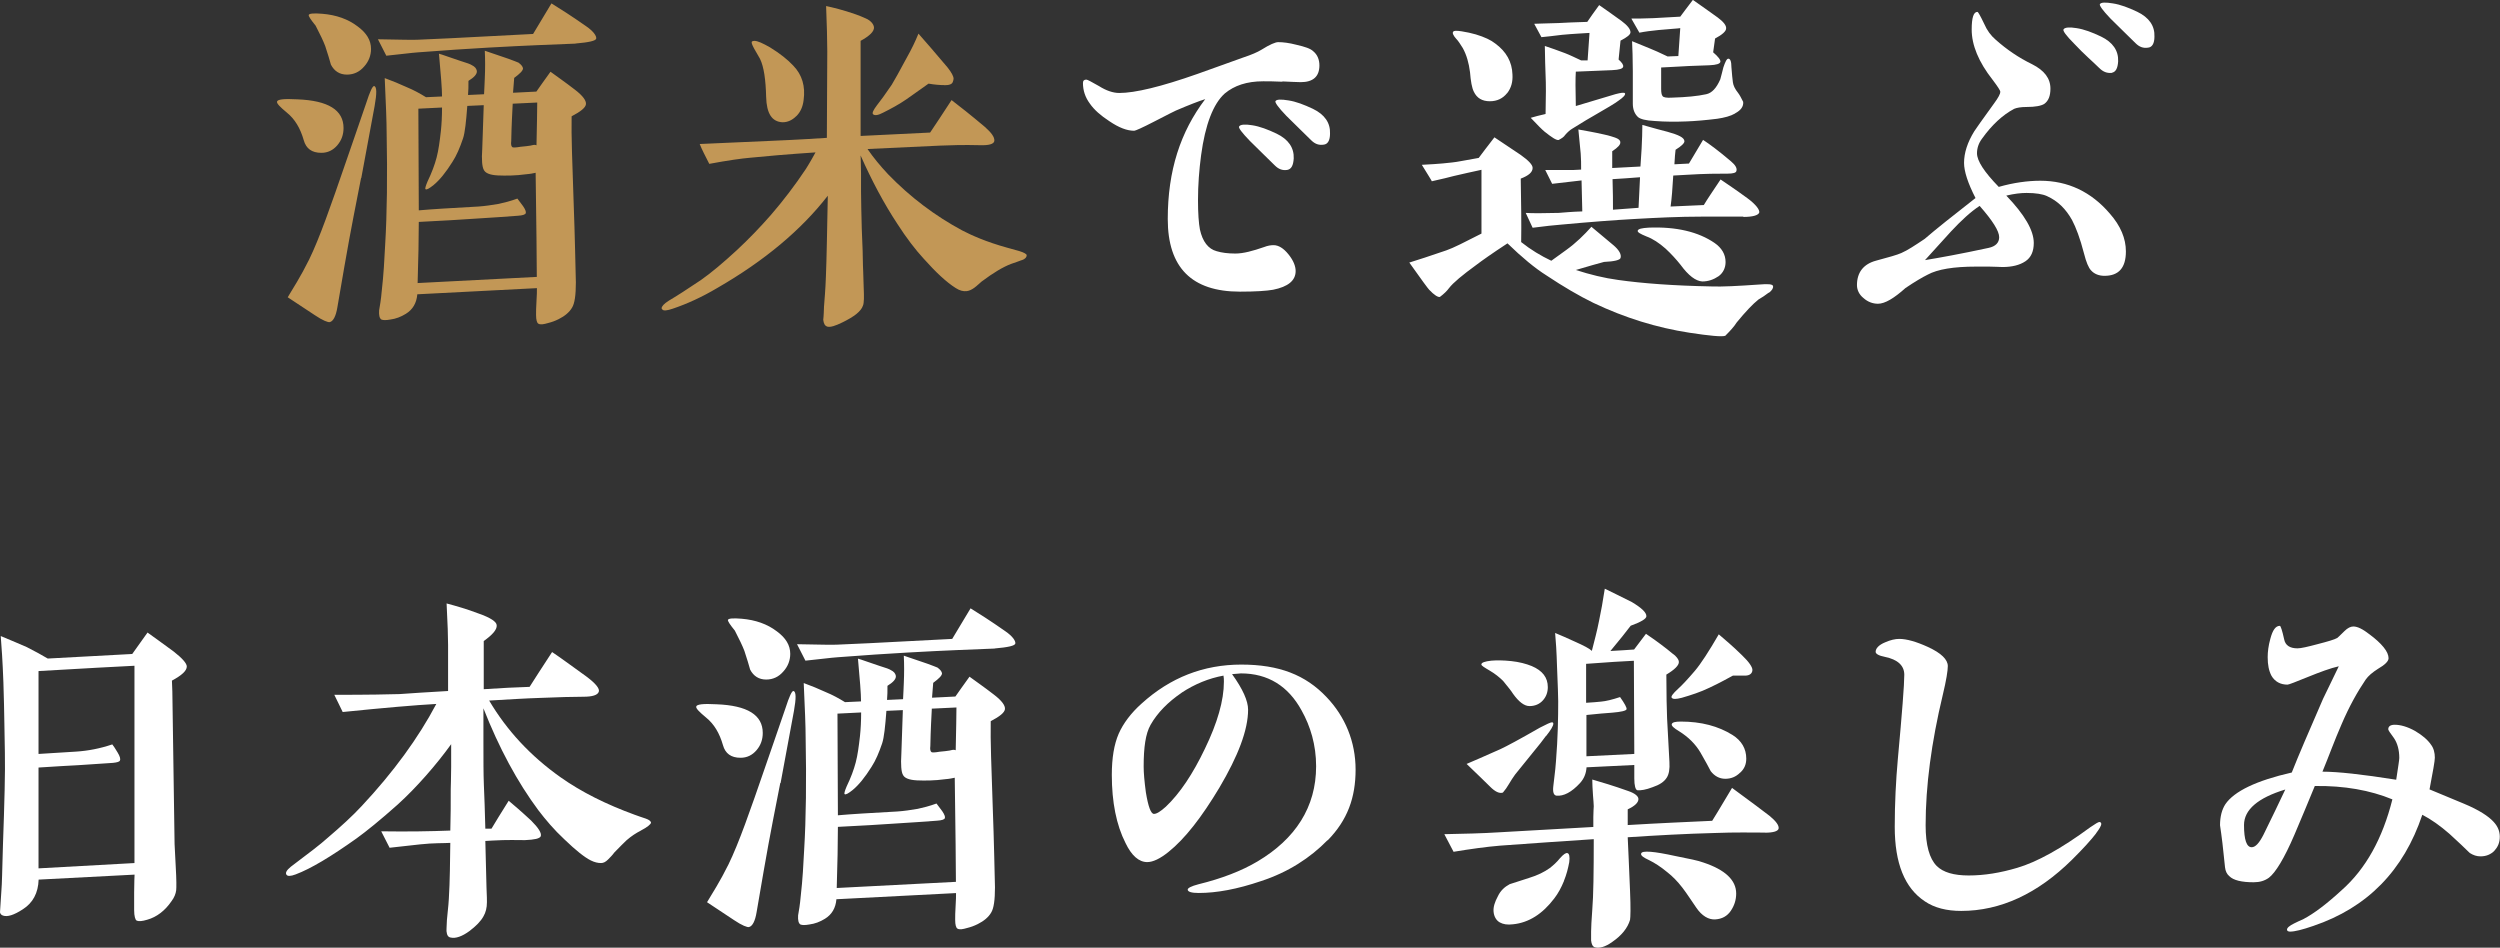
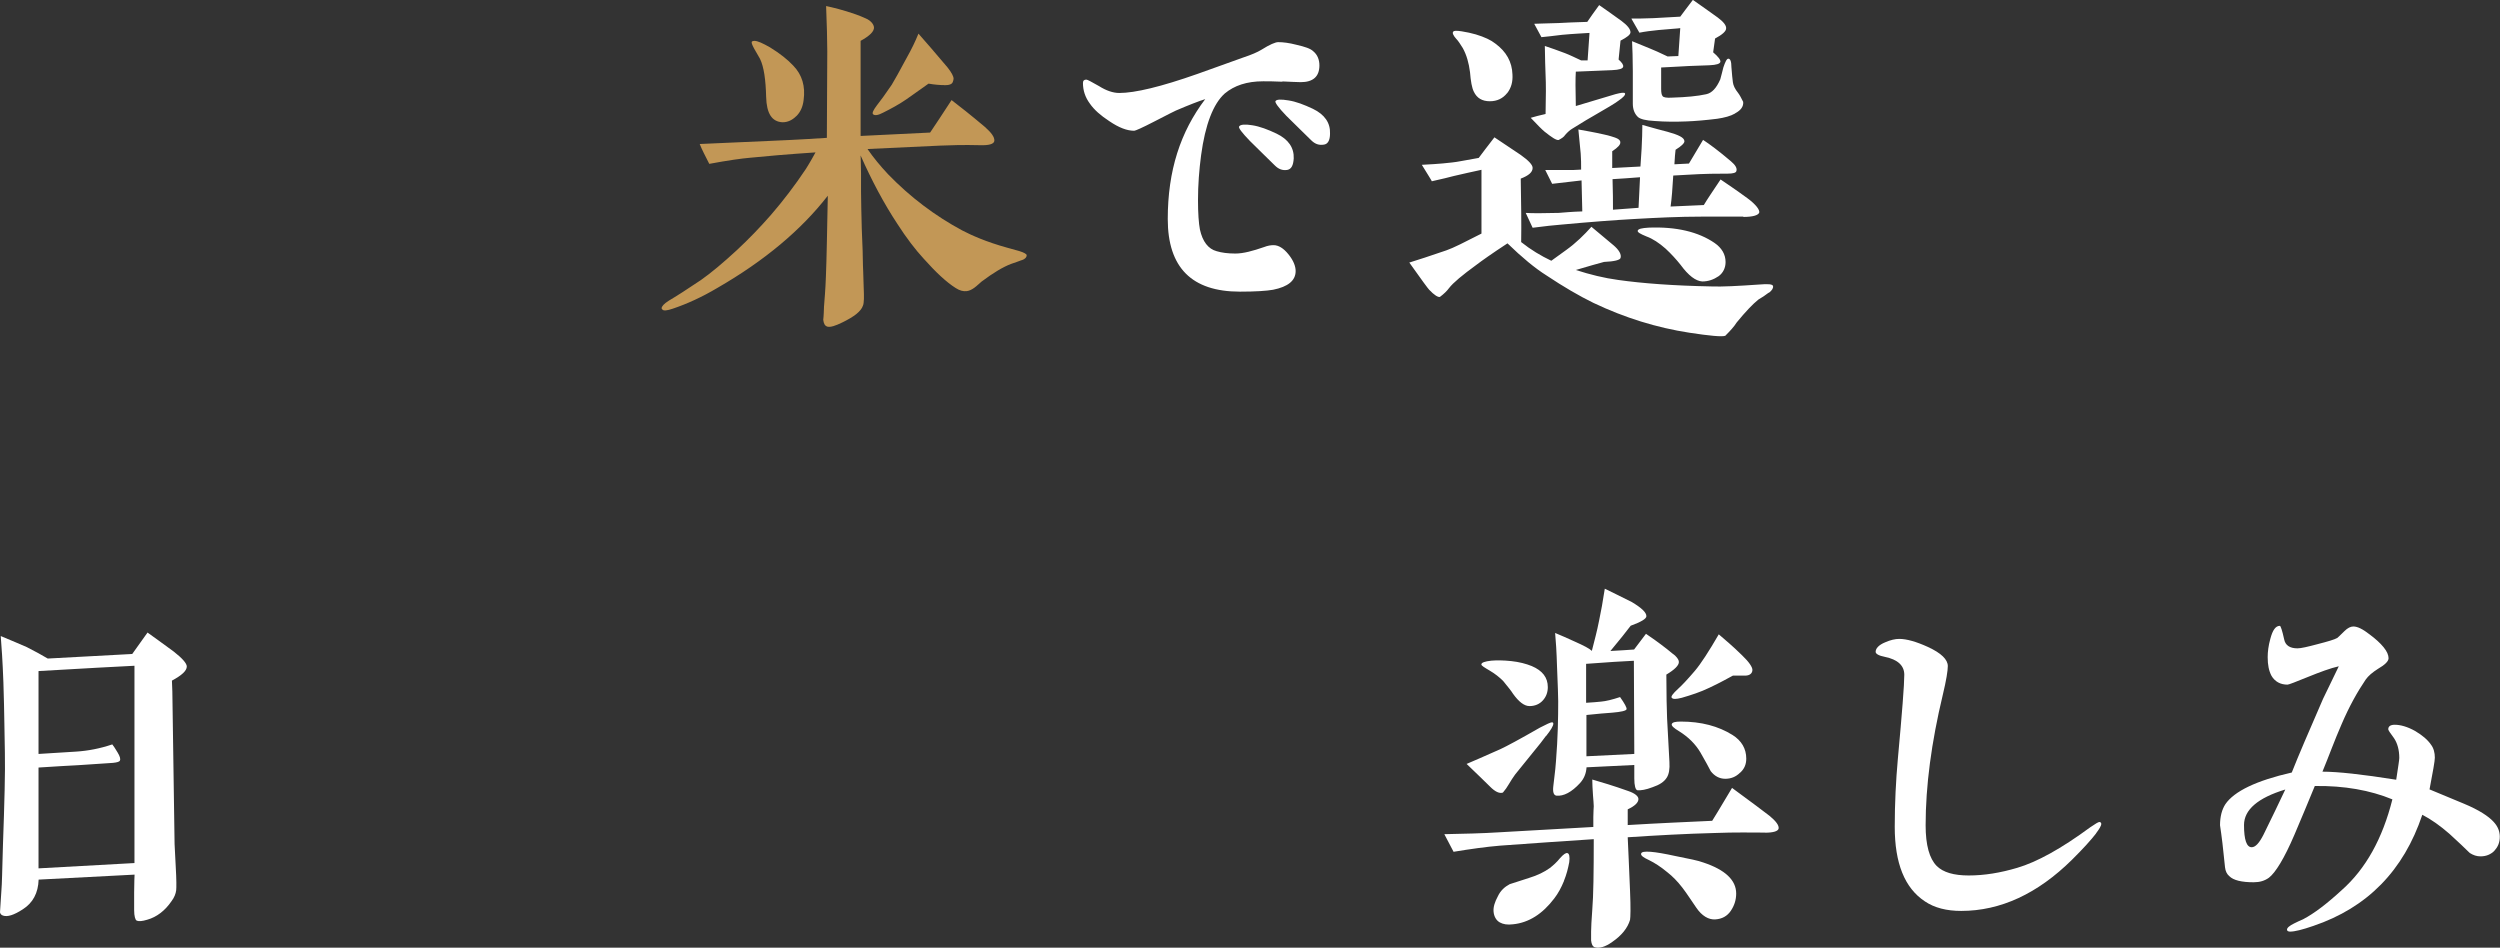
<svg xmlns="http://www.w3.org/2000/svg" id="_レイヤー_2" viewBox="0 0 235.56 89.29">
  <rect x="0" y="0" width="235.56" height="89.29" fill="#333333" stroke="none" />
  <defs>
    <style>.cls-1{fill:#fff;}.cls-2{fill:#c29756;}</style>
  </defs>
  <g id="_レイヤー_2-2">
    <g>
-       <path class="cls-2" d="M31.79,13.68c-.4,.47-.9,.72-1.51,.72-.9,0-1.44-.4-1.66-1.19-.32-1.12-.83-1.98-1.58-2.59-.65-.54-.97-.86-.94-1.04,.04-.22,.65-.29,1.91-.22,2.92,.11,4.36,1.01,4.36,2.7,0,.61-.18,1.15-.58,1.62Zm2.23,3.1c-.36,1.87-.94,4.68-1.58,8.39l-.65,3.78c-.14,.86-.4,1.33-.72,1.4-.14,.04-.65-.14-1.4-.65l-2.56-1.69c.47-.79,1.22-1.94,2.02-3.56,.97-1.98,2.05-5.08,3.46-9.18,.43-1.26,1.08-3.1,1.91-5.54,.36-1.12,.61-1.66,.76-1.62,.25,.07,.25,.68,.04,1.87l-1.26,6.8Zm.29-10.51c-.43,.5-.97,.76-1.62,.76-.68,0-1.19-.32-1.51-.94-.11-.4-.29-1.01-.54-1.76-.18-.47-.47-1.08-.9-1.91-.47-.58-.68-.9-.65-1.01,.04-.14,.47-.18,1.3-.11,1.29,.11,2.41,.5,3.31,1.19,.83,.61,1.26,1.3,1.26,2.12,0,.61-.22,1.19-.65,1.66Zm19.91-2.16c-.76,.04-1.91,.07-3.46,.14-2.52,.11-6.3,.29-11.34,.68-.61,.04-1.62,.18-3.02,.32l-.79-1.55c2.12,.04,3.42,.07,3.82,.04,.4,0,4-.18,10.8-.54l1.73-2.88c.76,.47,1.84,1.15,3.28,2.16,.68,.47,.97,.9,.94,1.15-.04,.22-.68,.36-1.94,.47Zm-.36,6.84c-.04,1.84,.07,4.46,.18,7.81,.14,3.78,.18,6.37,.22,7.85,0,1.19-.11,1.98-.36,2.38-.25,.43-.68,.79-1.26,1.08-.36,.18-.68,.29-.97,.36-.47,.14-.76,.18-.94,.07-.14-.07-.22-.36-.22-.83,0-.29,0-.72,.04-1.3,.04-.54,.04-.97,.04-1.22l-11.27,.58c-.07,.83-.43,1.44-1.08,1.84-.47,.29-.94,.47-1.47,.54-.4,.07-.65,.07-.83,0-.18-.11-.25-.4-.22-.86,.07-.4,.18-1.01,.25-1.84,.18-1.55,.25-2.99,.32-4.32,.18-2.99,.22-6.52,.14-10.58,0-1.04-.07-2.74-.18-5.15,.68,.25,1.4,.54,2.09,.86,.61,.25,1.22,.58,1.8,.94l1.51-.07c0-.72-.11-2.05-.29-4.03,.4,.11,1.04,.36,2.02,.68,.61,.18,.97,.32,1.08,.4,.29,.14,.43,.32,.47,.54,.04,.29-.25,.61-.79,.94,0,.47,0,.94-.04,1.33l1.51-.07c.04-.54,.04-1.04,.07-1.51,.04-.9,.04-1.76,0-2.59,.43,.14,1.19,.4,2.23,.76,.47,.18,.79,.29,.94,.36,.25,.18,.4,.36,.43,.54,0,.22-.29,.5-.83,.9l-.11,1.4,2.2-.11c.29-.4,.72-1.04,1.33-1.87,.54,.4,1.33,.94,2.3,1.69,.76,.58,1.08,1.04,1.04,1.37-.04,.32-.47,.68-1.37,1.15Zm-3.28,15.12c0-1.48-.04-4.75-.11-9.79-.18,.04-.5,.11-.9,.14-1.01,.14-1.91,.14-2.66,.11-.76-.04-1.19-.22-1.33-.54-.14-.25-.22-.9-.14-1.98,0-.32,.07-1.69,.14-4.1l-1.55,.07c-.11,1.48-.22,2.52-.4,3.06-.29,.86-.61,1.62-1.01,2.23-.61,.97-1.19,1.69-1.76,2.16-.4,.32-.65,.47-.76,.4-.07-.04,0-.29,.18-.72,.4-.83,.68-1.58,.86-2.27,.18-.68,.29-1.51,.4-2.48,.07-.65,.11-1.4,.11-2.23l-2.23,.11,.04,9.58c1.22-.11,3.1-.22,5.62-.36,.61-.04,1.26-.14,1.91-.25,.5-.11,1.08-.25,1.76-.5,.04,.04,.21,.29,.54,.72,.22,.32,.29,.54,.25,.65-.04,.14-.29,.22-.76,.25-.97,.07-2.38,.18-4.28,.29-1.04,.07-2.74,.18-5.04,.29,0,1.55-.04,3.49-.11,5.76l11.23-.58Zm-2.27-16.31c-.04,.79-.11,1.98-.14,3.53-.04,.32,0,.5,.11,.58,.07,.04,.32,.04,.76-.04,.43-.04,.72-.07,.94-.11,.29-.07,.32-.07,.36-.07,.07,0,.11,0,.21,.04,.04-1.98,.07-3.31,.07-4.03-.65,.04-1.4,.07-2.3,.11Z" />
      <path class="cls-2" d="M96.27,24.51c-.32,.11-.65,.25-1.01,.36-.76,.29-1.66,.83-2.77,1.66-.22,.18-.43,.4-.68,.58-.25,.18-.47,.29-.72,.32-.32,.04-.65-.04-1.04-.29-.86-.54-1.87-1.48-3.02-2.77-.79-.86-1.62-1.94-2.48-3.28-1.26-1.91-2.41-4.07-3.46-6.44,0,.36,.04,.9,.04,1.66v1.76c0,.94,.04,2.09,.07,3.49,.07,1.58,.11,2.74,.11,3.42,0,.11,.04,.79,.07,2.09,.04,.9,.04,1.48-.07,1.73-.18,.54-.83,1.04-1.94,1.58-.65,.32-1.12,.47-1.4,.4-.25-.07-.36-.29-.4-.65,.04-.25,.07-1.12,.07-1.22,.04-.61,.14-1.58,.18-2.84,.07-1.66,.11-4.21,.18-7.63-2.48,3.2-5.94,6.12-10.44,8.71-1.4,.83-2.81,1.48-4.18,1.94-.54,.18-.86,.22-.97,.07-.04-.04-.07-.07-.07-.11,0-.18,.22-.43,.68-.72,.68-.4,1.69-1.04,3.02-1.94,.97-.68,2.09-1.62,3.38-2.81,1.12-1.04,2.2-2.16,3.24-3.35,1.12-1.3,2.23-2.74,3.28-4.32,.11-.18,.43-.68,.9-1.55-2.7,.18-4.72,.36-6.12,.5-.83,.07-2.12,.25-3.89,.58-.4-.79-.72-1.4-.9-1.87l6.55-.29c.9-.04,2.7-.11,5.43-.29l.04-8.14c0-1.04-.04-2.45-.11-4.28,.65,.14,1.58,.36,2.81,.79,.61,.22,.97,.4,1.12,.47,.36,.22,.54,.47,.58,.72,.04,.4-.4,.83-1.26,1.3V12.81l6.55-.32c.43-.65,1.12-1.66,2.02-3.06,.76,.58,1.8,1.4,3.13,2.52,.61,.54,.94,.97,.9,1.33-.04,.29-.5,.43-1.37,.4-1.55-.04-2.77,0-3.74,.04l-6.84,.32c.54,.79,1.19,1.58,1.94,2.38,2.09,2.16,4.43,3.92,6.98,5.29,.9,.47,2.27,1.08,4.21,1.62l1.15,.32c.47,.14,.72,.29,.72,.4,0,.18-.14,.36-.47,.47Zm-21.24-13.57c-.4,.4-.83,.58-1.29,.58-1.01-.04-1.51-.83-1.55-2.38-.04-1.62-.21-2.84-.58-3.6-.04-.07-.22-.4-.54-.94-.22-.4-.29-.61-.22-.68,.04-.04,.11-.07,.22-.07,.32,0,.79,.22,1.48,.61,.94,.58,1.66,1.15,2.2,1.73,.83,.86,1.15,1.94,.97,3.24-.07,.61-.29,1.12-.68,1.51Zm13.97-2.92c-.43,0-.94-.04-1.51-.14-.47,.32-1.15,.83-2.09,1.48-.68,.47-1.4,.86-2.2,1.26-.47,.25-.79,.29-.94,.14-.11-.11,.04-.4,.36-.83,.32-.4,.79-1.04,1.4-1.94,.25-.4,.72-1.26,1.4-2.52,.47-.83,.83-1.58,1.12-2.3,.61,.68,1.51,1.73,2.73,3.17,.4,.5,.58,.86,.58,1.08,0,.11-.04,.18-.07,.29-.07,.22-.32,.32-.79,.32Z" />
      <path class="cls-1" d="M120.83,7.7c-.79-.04-1.4-.04-1.8-.04-1.55,0-2.73,.4-3.63,1.15-1.08,.97-1.84,2.92-2.23,5.83-.18,1.37-.29,2.77-.29,4.21,0,1.26,.07,2.2,.18,2.77,.25,1.15,.79,1.84,1.58,2.05,.47,.14,1.04,.22,1.76,.22,.76,0,1.66-.25,2.7-.61,.36-.14,.65-.18,.9-.18,.47,0,.94,.29,1.4,.86,.47,.58,.68,1.12,.68,1.58,0,.9-.72,1.48-2.12,1.76-.61,.11-1.66,.18-3.13,.18-4.54,0-6.8-2.27-6.8-6.84s1.19-8.21,3.53-11.3c-.58,.18-1.51,.54-2.77,1.08-.07,.04-.76,.36-2.05,1.04-1.12,.58-1.76,.86-1.87,.86-.68,0-1.44-.29-2.34-.9-.83-.54-1.44-1.08-1.84-1.66-.43-.58-.65-1.22-.65-1.94,0-.22,.11-.32,.32-.32,.11,0,.5,.22,1.19,.61,.68,.43,1.33,.65,1.91,.65,1.48,0,3.92-.58,7.38-1.8,1.04-.36,2.48-.9,4.32-1.55,.76-.25,1.33-.5,1.69-.72,.79-.5,1.33-.72,1.58-.72,.47,0,1.04,.07,1.73,.25,.79,.18,1.33,.36,1.58,.61,.39,.32,.58,.79,.58,1.33,0,1.04-.58,1.58-1.76,1.58-.4,0-.97-.04-1.73-.07Zm.47,8.31c-.47,.07-.83-.07-1.19-.43-.58-.58-1.37-1.33-2.34-2.3-.76-.79-1.12-1.26-1.01-1.37,.11-.18,.54-.22,1.22-.11,.72,.11,1.48,.4,2.3,.79,1.12,.54,1.66,1.33,1.62,2.34-.04,.65-.22,1.01-.61,1.08Zm3.42-2.38c-.47,.07-.83-.07-1.19-.43-.58-.58-1.37-1.33-2.34-2.3-.76-.79-1.08-1.26-1.01-1.37,.11-.18,.54-.18,1.22-.07,.72,.11,1.47,.4,2.3,.79,1.12,.54,1.66,1.33,1.62,2.34,0,.65-.22,1.01-.61,1.04Z" />
      <path class="cls-1" d="M166.66,27.57c-.32,.25-.65,.47-.97,.65-.54,.43-1.22,1.15-2.05,2.16-.25,.4-.61,.79-1.08,1.26-.32,.11-1.48,0-3.38-.29-3.06-.47-6.08-1.4-9.04-2.81-1.33-.65-2.81-1.51-4.43-2.59-1.08-.68-2.3-1.69-3.67-3.02-1.48,.97-2.45,1.66-2.92,2.02-1.33,.97-2.2,1.69-2.59,2.2-.18,.25-.47,.54-.86,.83-.18,.04-.54-.18-1.01-.68-.11-.11-.72-.94-1.87-2.56,.79-.25,1.94-.61,3.49-1.15,.65-.22,1.76-.79,3.31-1.58v-6.01c-.9,.18-1.76,.4-2.59,.58-.43,.11-1.12,.29-2.09,.5,0-.04-.32-.54-.94-1.55,.61-.04,1.58-.07,2.84-.22,.47-.04,1.29-.22,2.52-.43,.29-.4,.79-1.04,1.48-1.94,.9,.61,1.73,1.15,2.48,1.66,.76,.54,1.12,.94,1.12,1.22,0,.4-.36,.72-1.12,1.01,.04,2.27,.07,4.25,.04,5.98,.9,.72,1.87,1.3,2.84,1.76l1.44-1.04c.9-.65,1.66-1.4,2.34-2.16l2.02,1.69c.61,.5,.83,.94,.72,1.26-.07,.18-.58,.32-1.55,.36-.54,.14-1.44,.4-2.66,.76,1.33,.43,2.66,.76,4,.94,2.27,.32,5.18,.54,8.78,.61,.97,.04,2.48-.04,4.5-.18,.83-.07,1.26-.04,1.3,.14,.04,.18-.07,.4-.4,.65Zm-24.66-18.79c-.4,.5-.94,.76-1.62,.76-.72,0-1.22-.29-1.51-.9-.18-.36-.29-.97-.36-1.84-.11-.86-.32-1.62-.68-2.27-.25-.4-.43-.68-.61-.86-.29-.32-.4-.58-.29-.68,.04-.11,.32-.11,.79-.04,.47,.07,.94,.18,1.33,.29,.83,.25,1.44,.54,1.84,.86,1.04,.76,1.58,1.73,1.62,2.92,.04,.68-.11,1.26-.5,1.76Zm22.28,11.63h-3.85c-2.27,0-4.39,.11-6.37,.22-1.98,.11-4.32,.29-7.02,.54-.58,.04-1.44,.14-2.63,.29l-.65-1.4c.58,.04,1.62,.04,3.1,0,.5-.04,1.26-.11,2.23-.14-.04-1.19-.04-2.16-.07-2.92l-2.77,.32-.65-1.3h1.94c.54,0,1.01,0,1.44-.04,0-.5,0-1.01-.04-1.51-.04-.47-.11-1.22-.22-2.27,.61,.11,1.44,.25,2.41,.47,.54,.11,.9,.25,1.04,.29,.32,.11,.5,.25,.5,.43,.04,.22-.21,.5-.76,.86v1.58l2.66-.14,.11-1.69c.04-.83,.07-1.58,.07-2.23,.18,.04,.97,.29,2.38,.65,1.04,.29,1.55,.54,1.58,.86,.04,.18-.25,.47-.83,.83-.04,.25-.07,.72-.11,1.37l1.37-.07,1.33-2.23c.61,.4,1.48,1.04,2.63,2.02,.43,.36,.61,.68,.5,.94-.04,.14-.32,.22-.79,.22-.86,0-2.16,0-3.89,.11l-1.26,.07c-.07,1.19-.14,2.16-.25,2.92l3.13-.14c.32-.54,.86-1.33,1.58-2.41,.58,.4,1.4,.94,2.52,1.76,.83,.61,1.19,1.12,1.12,1.37-.11,.25-.61,.4-1.51,.4Zm-11.59-16.56c0,.07-.07,.65-.18,1.76,.32,.29,.47,.5,.43,.68-.04,.18-.36,.29-1.04,.32l-3.42,.14c-.04,.61-.04,1.69,0,3.24l3.74-1.12c.54-.14,.83-.18,.9-.07,.04,.14-.14,.36-.61,.68-.32,.25-1.12,.72-2.3,1.4-.32,.18-1.01,.58-2.09,1.26-.18,.11-.4,.29-.65,.58-.11,.18-.32,.32-.61,.47-.22,.04-.65-.25-1.33-.79-.22-.18-.65-.61-1.3-1.3,.4-.11,.87-.25,1.4-.36,.04-1.66,.04-2.88,0-3.67-.04-.65-.04-1.55-.07-2.74,.58,.18,1.22,.43,1.91,.68,.47,.18,.97,.43,1.51,.68h.61c.04-.61,.11-1.48,.18-2.59-.54,.04-1.4,.07-2.59,.18-.86,.11-1.51,.18-1.94,.22l-.68-1.26c.18,0,.97-.04,2.3-.07,.61-.04,1.51-.07,2.7-.11,.25-.36,.61-.9,1.12-1.58,.32,.22,1.04,.72,2.09,1.48,.58,.43,.86,.79,.86,1.08,0,.22-.32,.47-.94,.79Zm1.84,12.85c-.94,.07-1.8,.14-2.59,.18,.04,1.15,.04,2.12,.04,2.88l2.41-.18,.14-2.88Zm8.96-6.01c-.43,.25-1.01,.4-1.69,.5-1.12,.14-2.09,.22-2.88,.25-1.01,.04-2.02,.04-3.02-.04-.83-.04-1.33-.18-1.55-.36-.32-.29-.5-.72-.5-1.26v-3.06c0-1.19-.04-2.16-.07-2.84,.43,.18,.97,.4,1.66,.68,.36,.14,.94,.4,1.69,.76l1.01-.04,.18-2.63c-.21,.04-.9,.07-2.05,.18-.68,.07-1.26,.14-1.8,.25l-.76-1.33c.47,0,1.19,0,2.09-.04l2.52-.14c.22-.29,.61-.83,1.19-1.58,1.01,.72,1.8,1.26,2.34,1.66,.54,.4,.83,.76,.79,1.04,0,.25-.36,.58-1.04,.94l-.18,1.3c.47,.4,.72,.72,.68,.9-.04,.18-.36,.29-1.04,.32l-1.91,.07c-.54,.04-1.44,.07-2.63,.14v2.02c0,.32,.04,.58,.14,.68,.07,.11,.36,.18,.9,.14,1.33-.04,2.38-.14,3.2-.32,.54-.11,.97-.58,1.33-1.4,.11-.36,.18-.72,.29-1.12,.18-.54,.32-.83,.47-.83,.18,0,.29,.25,.29,.79,.04,.68,.11,1.15,.14,1.44,.04,.29,.18,.61,.5,1.01,.14,.18,.29,.47,.47,.83,.04,.43-.21,.79-.76,1.08Zm-5.15,14.25c-.4-.5-.86-1.01-1.4-1.51-.61-.54-1.22-.94-1.8-1.15-.61-.25-.86-.4-.83-.54,.04-.18,.4-.25,1.01-.29,2.63-.11,4.71,.4,6.23,1.44,.68,.47,1.04,1.08,1.04,1.8,0,.54-.22,1.01-.65,1.33-.47,.32-.97,.5-1.55,.5-.61-.04-1.29-.54-2.05-1.58Z" />
-       <path class="cls-1" d="M198.3,25.99c-.54,0-.97-.18-1.26-.5-.25-.25-.47-.79-.68-1.62-.36-1.4-.76-2.45-1.12-3.13-.58-1.04-1.33-1.8-2.38-2.27-.4-.18-1.04-.29-1.91-.29-.54,0-1.15,.07-1.91,.25,1.73,1.8,2.59,3.28,2.59,4.46,0,.79-.25,1.37-.79,1.73s-1.26,.54-2.16,.54c-.29,0-.72-.04-1.26-.04h-1.22c-2.12,0-3.63,.25-4.57,.76-.5,.25-1.19,.65-2.09,1.26-1.08,.97-1.94,1.48-2.59,1.48-.5,0-.97-.18-1.37-.54-.4-.32-.61-.76-.61-1.22,0-1.19,.61-1.98,1.8-2.3,1.19-.32,1.98-.54,2.38-.72,.58-.25,1.29-.72,2.2-1.33,1.04-.9,2.63-2.16,4.79-3.85-.72-1.4-1.08-2.52-1.08-3.31,0-.94,.32-1.94,.97-2.99,.11-.18,.72-1.04,1.87-2.63,.4-.54,.58-.9,.58-1.08,0-.11-.25-.5-.72-1.12-1.33-1.69-1.98-3.28-1.98-4.75,0-1.12,.18-1.66,.54-1.66,.07,0,.29,.4,.65,1.15,.25,.58,.61,1.08,1.08,1.48,1.01,.9,2.16,1.69,3.42,2.3,1.15,.58,1.73,1.33,1.73,2.3,0,.68-.18,1.15-.58,1.44-.29,.18-.83,.29-1.66,.29-.54,0-.94,.07-1.19,.18-1.08,.58-2.09,1.51-3.02,2.81-.32,.43-.47,.9-.47,1.37,0,.72,.68,1.76,2.05,3.17,1.4-.4,2.74-.58,3.92-.58,2.59,0,4.79,1.04,6.55,3.1,1.01,1.15,1.51,2.34,1.51,3.56,0,1.55-.68,2.3-2.02,2.3Zm-11.77-6.59c-.83,.54-1.73,1.37-2.7,2.41-.83,.9-1.62,1.8-2.45,2.7,1.33-.22,3.35-.58,5.98-1.15,.68-.14,1.01-.5,1.01-1.01,0-.58-.61-1.55-1.84-2.95Zm12.45-12.53c-.47,.04-.83-.11-1.19-.47-.58-.58-1.4-1.26-2.34-2.27-.79-.79-1.12-1.26-1.01-1.37,.11-.18,.54-.22,1.22-.11,.72,.11,1.48,.4,2.3,.79,1.12,.54,1.66,1.33,1.62,2.34-.04,.65-.22,1.01-.61,1.08Zm3.42-2.38c-.47,.07-.83-.07-1.19-.43-.58-.58-1.37-1.33-2.34-2.3-.76-.79-1.08-1.26-1.01-1.37,.11-.18,.54-.18,1.22-.07,.72,.11,1.48,.4,2.3,.79,1.12,.54,1.66,1.33,1.62,2.34,0,.65-.22,1.01-.61,1.04Z" />
      <path class="cls-1" d="M16.2,64.13c.04,.79,.04,.86,.07,3.13l.18,12.27,.11,2.16c.07,1.19,.07,1.94,.04,2.2-.04,.32-.18,.68-.43,1.01-.61,.9-1.4,1.51-2.3,1.76-.47,.14-.79,.18-1.01,.07-.11-.07-.22-.4-.22-.97v-1.69c0-.97,.04-1.51,.04-1.66l-9.04,.47c-.04,1.26-.54,2.2-1.51,2.81-.83,.54-1.44,.72-1.84,.58-.18-.04-.29-.22-.29-.32,0-.07,.04-.61,.14-2.16,.04-.36,.07-1.76,.14-4.21,.14-3.92,.22-6.84,.18-8.67-.04-1.48-.04-3.67-.14-6.62-.07-1.98-.18-3.46-.25-4.36,1.04,.43,1.87,.79,2.45,1.04,.79,.4,1.44,.76,1.98,1.08l7.96-.43,1.44-2.02c.54,.4,1.37,.97,2.48,1.8,.83,.65,1.22,1.12,1.22,1.4,0,.4-.47,.83-1.4,1.33Zm-3.53,17.17v-18.57c-1.62,.07-4.61,.25-9.04,.5v7.81c1.66-.11,2.84-.18,3.53-.22,1.12-.07,2.27-.29,3.42-.68,.11,.14,.29,.4,.5,.76,.22,.36,.29,.61,.22,.76-.04,.11-.25,.18-.65,.22l-3.31,.22c-.79,.04-2.02,.11-3.71,.22v9.5l9.04-.5Z" />
-       <path class="cls-1" d="M60.37,78.27c-.43,.22-.87,.5-1.33,.9-.25,.22-.61,.61-1.15,1.15-.18,.25-.4,.47-.61,.68-.22,.22-.43,.32-.65,.32-.29,0-.61-.07-.97-.25-.58-.29-1.4-.94-2.48-1.98-.97-.9-1.76-1.84-2.45-2.74-1.98-2.66-3.71-5.87-5.18-9.61v3.13c0,1.69,0,3.06,.04,4.03,.04,1.15,.11,2.56,.14,4.18h.58c.36-.61,.9-1.48,1.62-2.63,.43,.36,1.15,.97,2.12,1.87,.68,.68,1.01,1.19,.9,1.48-.11,.22-.58,.32-1.48,.36-.68,0-1.69-.04-3.06,.04l-.68,.04,.11,4.39c.04,.97,.04,1.04,.04,1.37,0,.54-.11,.97-.32,1.33-.25,.47-.72,.94-1.33,1.4-.68,.5-1.3,.72-1.76,.61-.25-.04-.36-.22-.4-.61,0,0,0-.36,.04-1.04,.04-.58,.14-1.22,.18-1.98,.11-1.76,.11-3.53,.14-5.29-.61,.04-1.58,0-2.84,.14l-2.88,.32-.79-1.55c2.52,.04,4.68,0,6.51-.07,.04-1.22,.04-2.52,.04-3.89,0-.36,.04-1.04,.04-2.09v-2.16c-1.37,1.91-3.28,4.1-5.04,5.69-1.66,1.48-2.95,2.52-3.89,3.2-2.38,1.69-4.28,2.84-5.72,3.38-.47,.18-.76,.18-.86,.04-.14-.18,0-.43,.4-.76,1.62-1.22,2.81-2.12,3.49-2.74,1.22-1.04,2.3-2.02,3.2-2.99,2.99-3.2,5.33-6.41,7.02-9.61-1.98,.11-4.89,.36-8.82,.76-.18-.4-.47-.94-.79-1.62,3.2,0,5.25-.04,6.15-.07,1.04-.07,2.56-.18,4.57-.29v-4.36c0-.68-.04-1.98-.14-3.89,.94,.25,1.94,.54,2.99,.94,1.15,.4,1.73,.79,1.73,1.12,.04,.4-.4,.9-1.22,1.48v4.54c1.62-.11,3.06-.18,4.32-.22,.43-.68,1.15-1.8,2.12-3.28,.65,.43,1.73,1.22,3.28,2.34,.86,.65,1.22,1.12,1.12,1.4-.11,.32-.61,.47-1.44,.47-.97,0-2.34,.04-4.07,.11-1.33,.04-2.92,.14-4.82,.25,1.66,2.81,3.89,5.22,6.73,7.23,1.98,1.4,4.32,2.56,6.98,3.53,.32,.11,.68,.25,1.04,.36,.32,.11,.5,.25,.5,.4-.04,.14-.32,.4-.94,.72Z" />
-       <path class="cls-1" d="M71.29,70.68c-.4,.47-.9,.72-1.51,.72-.9,0-1.44-.4-1.66-1.19-.32-1.12-.83-1.98-1.58-2.59-.65-.54-.97-.86-.94-1.04,.04-.22,.65-.29,1.91-.22,2.92,.11,4.36,1.01,4.36,2.7,0,.61-.18,1.15-.58,1.62Zm2.23,3.1c-.36,1.87-.94,4.68-1.58,8.39l-.65,3.78c-.14,.86-.4,1.33-.72,1.4-.14,.04-.65-.14-1.4-.65l-2.55-1.69c.47-.79,1.22-1.94,2.02-3.56,.97-1.98,2.05-5.08,3.46-9.18,.43-1.26,1.08-3.1,1.91-5.54,.36-1.12,.61-1.66,.76-1.62,.25,.07,.25,.68,.04,1.87l-1.26,6.8Zm.29-10.51c-.43,.5-.97,.76-1.62,.76-.68,0-1.19-.32-1.51-.94-.11-.4-.29-1.01-.54-1.76-.18-.47-.47-1.08-.9-1.91-.47-.58-.68-.9-.65-1.01,.04-.14,.47-.18,1.3-.11,1.29,.11,2.41,.5,3.31,1.19,.83,.61,1.26,1.3,1.26,2.12,0,.61-.22,1.19-.65,1.66Zm19.9-2.16c-.76,.04-1.91,.07-3.46,.14-2.52,.11-6.3,.29-11.34,.68-.61,.04-1.62,.18-3.02,.32l-.79-1.55c2.12,.04,3.42,.07,3.82,.04,.4,0,4-.18,10.8-.54l1.73-2.88c.76,.47,1.84,1.15,3.28,2.16,.68,.47,.97,.9,.94,1.15-.04,.22-.68,.36-1.94,.47Zm-.36,6.84c-.04,1.84,.07,4.46,.18,7.81,.14,3.78,.18,6.37,.22,7.85,0,1.19-.11,1.98-.36,2.38-.25,.43-.68,.79-1.26,1.08-.36,.18-.68,.29-.97,.36-.47,.14-.76,.18-.94,.07-.14-.07-.22-.36-.22-.83,0-.29,0-.72,.04-1.3,.04-.54,.04-.97,.04-1.22l-11.27,.58c-.07,.83-.43,1.44-1.08,1.84-.47,.29-.94,.47-1.48,.54-.4,.07-.65,.07-.83,0-.18-.11-.25-.4-.22-.86,.07-.4,.18-1.01,.25-1.84,.18-1.55,.25-2.99,.32-4.32,.18-2.99,.22-6.52,.14-10.58,0-1.04-.07-2.74-.18-5.15,.68,.25,1.4,.54,2.09,.86,.61,.25,1.22,.58,1.8,.94l1.51-.07c0-.72-.11-2.05-.29-4.03,.4,.11,1.04,.36,2.02,.68,.61,.18,.97,.32,1.08,.4,.29,.14,.43,.32,.47,.54,.04,.29-.25,.61-.79,.94,0,.47,0,.94-.04,1.33l1.51-.07c.04-.54,.04-1.04,.07-1.51,.04-.9,.04-1.76,0-2.59,.43,.14,1.19,.4,2.23,.76,.47,.18,.79,.29,.94,.36,.25,.18,.4,.36,.43,.54,0,.22-.29,.5-.83,.9l-.11,1.4,2.2-.11c.29-.4,.72-1.04,1.33-1.87,.54,.4,1.33,.94,2.3,1.69,.76,.58,1.08,1.04,1.04,1.37-.04,.32-.47,.68-1.37,1.15Zm-3.28,15.12c0-1.48-.04-4.75-.11-9.79-.18,.04-.5,.11-.9,.14-1.01,.14-1.91,.14-2.66,.11-.76-.04-1.19-.22-1.33-.54-.14-.25-.21-.9-.14-1.98,0-.32,.07-1.69,.14-4.1l-1.55,.07c-.11,1.48-.22,2.52-.4,3.06-.29,.86-.61,1.62-1.01,2.23-.61,.97-1.19,1.69-1.76,2.16-.4,.32-.65,.47-.76,.4-.07-.04,0-.29,.18-.72,.4-.83,.68-1.58,.86-2.27,.18-.68,.29-1.51,.4-2.48,.07-.65,.11-1.4,.11-2.23l-2.23,.11,.04,9.58c1.22-.11,3.1-.22,5.62-.36,.61-.04,1.26-.14,1.91-.25,.5-.11,1.08-.25,1.76-.5,.04,.04,.22,.29,.54,.72,.22,.32,.29,.54,.25,.65-.04,.14-.29,.22-.76,.25-.97,.07-2.38,.18-4.28,.29-1.04,.07-2.73,.18-5.04,.29,0,1.55-.04,3.49-.11,5.76l11.23-.58Zm-2.27-16.31c-.04,.79-.11,1.98-.14,3.53-.04,.32,0,.5,.11,.58,.07,.04,.32,.04,.76-.04,.43-.04,.72-.07,.94-.11,.29-.07,.32-.07,.36-.07,.07,0,.11,0,.22,.04,.04-1.98,.07-3.31,.07-4.03-.65,.04-1.4,.07-2.3,.11Z" />
-       <path class="cls-1" d="M125.08,79.17c-1.62,1.66-3.71,3.02-6.26,3.85-2.23,.76-4.18,1.12-5.87,1.12-.68,0-1.04-.11-1.04-.32,0-.14,.32-.32,1.01-.5,2.2-.54,4.07-1.26,5.58-2.16,3.56-2.12,5.51-5.11,5.51-8.96,0-2.02-.54-3.78-1.37-5.26-1.26-2.3-3.17-3.49-5.72-3.49-.07,0-.36,.04-.83,.07,1.01,1.4,1.51,2.52,1.51,3.35,0,1.91-.94,4.36-2.7,7.34-1.66,2.77-3.24,4.82-4.82,6.08-.76,.61-1.44,.94-1.98,.94-.79,0-1.48-.61-2.05-1.8-.86-1.69-1.29-3.85-1.29-6.41,0-1.58,.21-2.88,.65-3.89,.43-.97,1.15-1.94,2.16-2.84,2.7-2.45,5.83-3.67,9.39-3.67s6.05,.97,8.03,3.06c1.76,1.84,2.74,4.21,2.74,6.84s-.76,4.75-2.63,6.66Zm-13.75-13.89c-1.26,.86-2.27,1.87-2.92,3.02-.47,.83-.65,2.12-.65,3.92,0,.61,.07,1.4,.21,2.45,.22,1.33,.47,2.02,.76,2.02,.25,0,.61-.22,1.12-.68,1.33-1.26,2.55-3.1,3.67-5.44,1.19-2.45,1.8-4.57,1.8-6.33,0-.18,0-.4-.04-.58-1.37,.25-2.7,.79-3.96,1.62Z" />
      <path class="cls-1" d="M166.3,78.45c-1.19,0-2.77-.04-4.79,.04-2.7,.07-5.4,.22-8.14,.4,.04,1.12,.14,2.81,.22,5.08,.07,1.58,.04,2.48,0,2.7-.22,.76-.79,1.48-1.69,2.09-.65,.47-1.19,.61-1.62,.5-.22-.07-.32-.29-.36-.65v-.83c0-.4,.04-1.08,.11-2.05,.11-1.33,.14-3.53,.14-6.66-2.88,.18-5.83,.4-8.82,.61-1.33,.11-2.81,.32-4.39,.58l-.87-1.66c1.8-.04,3.53-.07,5.22-.18l8.82-.5v-.94c0-.54,.04-.86,.04-1.01,0-.25-.04-.58-.07-1.01-.04-.61-.07-1.12-.07-1.51,.86,.25,1.98,.58,3.38,1.08,.65,.22,.97,.5,.97,.76,0,.32-.32,.65-1.01,.97v1.48c2.99-.18,5.62-.29,7.96-.4,.11-.18,.76-1.22,1.87-3.1,1.8,1.33,2.99,2.2,3.53,2.63,.61,.5,.9,.9,.86,1.19-.04,.25-.47,.4-1.29,.4Zm-20.63-9.11c-.29,.4-.68,.9-1.22,1.55l-1.69,2.09c-.18,.25-.4,.58-.61,.94-.14,.25-.32,.5-.54,.76-.32,.11-.72-.07-1.19-.54-.47-.47-1.22-1.19-2.23-2.16,.61-.25,1.66-.72,3.2-1.4,.54-.25,1.76-.9,3.71-2.02,.61-.32,1.01-.5,1.12-.5s.14,.04,.14,.14c0,.18-.22,.58-.68,1.15Zm-.29-3.35c-.32,.36-.76,.54-1.26,.54s-1.01-.4-1.55-1.15c-.18-.29-.5-.68-.94-1.22-.32-.32-.76-.68-1.26-.97-.54-.32-.79-.47-.79-.58,0-.18,.32-.29,.94-.36,.5-.04,1.12-.04,1.87,.04s1.4,.25,1.94,.47c1.01,.43,1.51,1.08,1.51,1.98,0,.47-.14,.9-.47,1.26Zm1.98,17.03c-.25,.61-.54,1.15-.9,1.62-1.12,1.48-2.41,2.3-3.89,2.45-.54,.07-.94,0-1.26-.18-.32-.18-.54-.54-.58-1.01-.04-.43,.11-.9,.4-1.44,.25-.54,.65-.9,1.12-1.15,.36-.11,.97-.32,1.8-.58,.83-.25,1.48-.58,1.98-.94,.32-.25,.65-.54,.97-.94,.32-.36,.54-.5,.68-.47,.18,.04,.25,.32,.18,.86-.11,.58-.25,1.15-.5,1.76Zm9.65-19.47c0,1.91,.04,3.31,.07,4.14,.04,.83,.11,2.2,.22,4.1,.04,.68-.04,1.15-.25,1.48-.25,.4-.68,.68-1.33,.9-.65,.25-1.12,.32-1.44,.29-.18-.04-.29-.43-.29-1.12v-1.26l-4.5,.22c-.04,.61-.25,1.08-.61,1.48-.79,.86-1.55,1.26-2.23,1.19-.25-.04-.36-.32-.29-.9,.04-.5,.18-1.3,.25-2.34,.18-2.23,.21-4.1,.21-5.65,0-.47-.04-1.55-.11-3.24-.04-1.4-.11-2.48-.18-3.2,.58,.25,1.19,.5,1.8,.79,.9,.4,1.44,.68,1.66,.9,.25-.97,.5-1.91,.68-2.84,.18-.83,.36-1.84,.54-3.02,.54,.25,1.37,.68,2.55,1.26,.9,.54,1.37,.97,1.37,1.33,0,.25-.5,.54-1.48,.9-.4,.54-1.04,1.33-1.91,2.38,.94-.04,1.69-.11,2.23-.14,.18-.25,.54-.72,1.12-1.48,.47,.32,1.15,.79,1.98,1.44,.4,.32,.65,.54,.76,.61,.25,.25,.36,.43,.36,.61,0,.32-.4,.72-1.19,1.19Zm-3.02,7.49l-.04-8.78c-.97,.04-2.48,.14-4.5,.29v3.67c.61-.04,1.08-.07,1.4-.11,.47-.04,1.04-.18,1.8-.43,.43,.61,.65,1.01,.61,1.15-.04,.14-.5,.25-1.33,.32-.61,.04-1.4,.11-2.45,.22v3.89l4.5-.22Zm9.11,14.76c-.36,.54-.86,.79-1.48,.83s-1.26-.32-1.8-1.12c-.43-.61-.83-1.26-1.3-1.87s-.94-1.08-1.4-1.44c-.65-.54-1.22-.9-1.73-1.15-.54-.25-.79-.43-.76-.61,.04-.18,.32-.22,.9-.18,.54,.04,1.33,.18,2.34,.4,1.26,.25,2.16,.43,2.63,.61,2.05,.68,3.09,1.66,3.09,2.92,0,.61-.18,1.15-.5,1.62Zm.18-22.14c-.47,.25-1.22,.68-2.23,1.15-.83,.4-1.69,.68-2.59,.94-.54,.14-.83,.14-.94,0-.11-.11,.11-.4,.58-.83,.4-.36,.94-.94,1.58-1.69,.58-.68,1.33-1.84,2.27-3.46,.54,.47,1.29,1.08,2.2,1.98,.68,.65,.97,1.12,.97,1.37,0,.32-.25,.54-.68,.54h-1.15Zm.68,9.14c-.4,.4-.86,.58-1.4,.58s-1.01-.25-1.37-.72c-.18-.36-.5-.94-.97-1.76-.47-.79-1.12-1.44-1.98-1.98-.54-.32-.76-.54-.72-.68,.04-.18,.32-.25,.86-.25,1.91,0,3.53,.43,4.86,1.26,.86,.54,1.3,1.3,1.3,2.23,0,.54-.18,.97-.58,1.33Z" />
      <path class="cls-1" d="M197.5,78.53c-.47,.61-1.22,1.44-2.27,2.48-3.24,3.2-6.73,4.82-10.44,4.82-1.37,0-2.52-.29-3.42-.9-1.91-1.26-2.84-3.6-2.84-7.02,0-2.23,.11-4.36,.29-6.37,.4-4.36,.61-7.02,.61-7.96,0-.86-.61-1.44-1.84-1.69-.58-.11-.86-.29-.86-.47,0-.32,.29-.65,.9-.9,.5-.22,.94-.32,1.33-.32,.68,0,1.58,.25,2.7,.76,1.26,.58,1.87,1.19,1.87,1.8,0,.43-.14,1.33-.47,2.7-1.08,4.5-1.62,8.6-1.62,12.31,0,1.87,.36,3.13,1.04,3.82,.61,.61,1.62,.9,3.02,.9,1.48,0,2.99-.25,4.57-.72,1.84-.54,4.14-1.8,6.88-3.82,.47-.32,.76-.5,.86-.5s.18,.07,.18,.18c0,.18-.18,.47-.5,.9Z" />
      <path class="cls-1" d="M235.05,80.15c-.36,.36-.79,.54-1.33,.54-.36,0-.68-.11-1.01-.32-.43-.43-1.08-1.04-1.91-1.8-.87-.76-1.73-1.37-2.56-1.8-1.76,5.26-5.18,8.75-10.26,10.47-1.04,.36-1.76,.54-2.2,.54-.18,0-.29-.07-.29-.18,0-.18,.22-.36,.65-.58,.29-.14,.58-.29,.86-.4,1.04-.54,2.27-1.48,3.67-2.77,2.23-1.98,3.82-4.82,4.75-8.53-2.09-.86-4.54-1.3-7.31-1.26-.61,1.51-1.26,3.02-1.91,4.57-.97,2.27-1.8,3.6-2.41,4.07-.4,.29-.86,.43-1.44,.43-1.12,0-1.91-.18-2.3-.58-.22-.18-.36-.47-.4-.83l-.11-1.04c-.18-1.87-.36-2.84-.36-2.92,0-.83,.18-1.48,.5-1.98,.83-1.22,2.92-2.23,6.26-2.99,.61-1.55,1.62-3.89,2.95-6.95,.32-.68,.83-1.69,1.48-3.06-.79,.18-1.76,.54-2.92,1.01-1.15,.47-1.8,.72-1.91,.72-.68,0-1.19-.29-1.51-.83-.25-.47-.36-1.04-.36-1.76,0-.5,.07-1.08,.25-1.73,.22-.83,.5-1.22,.9-1.22,.07,0,.22,.43,.4,1.26,.11,.58,.54,.86,1.26,.86,.32,0,.94-.14,1.91-.4,.97-.25,1.58-.43,1.84-.58,.04-.04,.29-.25,.68-.65,.29-.29,.58-.43,.83-.43,.4,0,.9,.25,1.55,.76,.54,.4,.97,.79,1.3,1.19s.47,.76,.47,1.04-.32,.61-1.01,1.01c-.5,.32-.9,.65-1.15,1.01-.76,1.12-1.55,2.52-2.27,4.21-.65,1.48-1.19,2.99-1.8,4.46,1.44,0,3.74,.25,6.95,.76,.18-1.19,.29-1.87,.29-2.05,0-.76-.18-1.4-.5-1.87-.36-.47-.54-.76-.54-.83,0-.29,.22-.43,.61-.43,.54,0,1.19,.18,1.91,.58,.68,.4,1.19,.83,1.51,1.3,.25,.32,.36,.76,.36,1.22,0,.32-.18,1.3-.5,2.99l3.2,1.33c1.48,.61,2.38,1.22,2.84,1.73,.4,.43,.58,.9,.58,1.4,0,.54-.18,.97-.5,1.3Zm-23.61-2.41c0,1.4,.25,2.09,.72,2.09,.36,0,.72-.4,1.12-1.19,.76-1.55,1.44-2.95,2.05-4.25-2.59,.79-3.89,1.91-3.89,3.35Z" />
    </g>
  </g>
</svg>